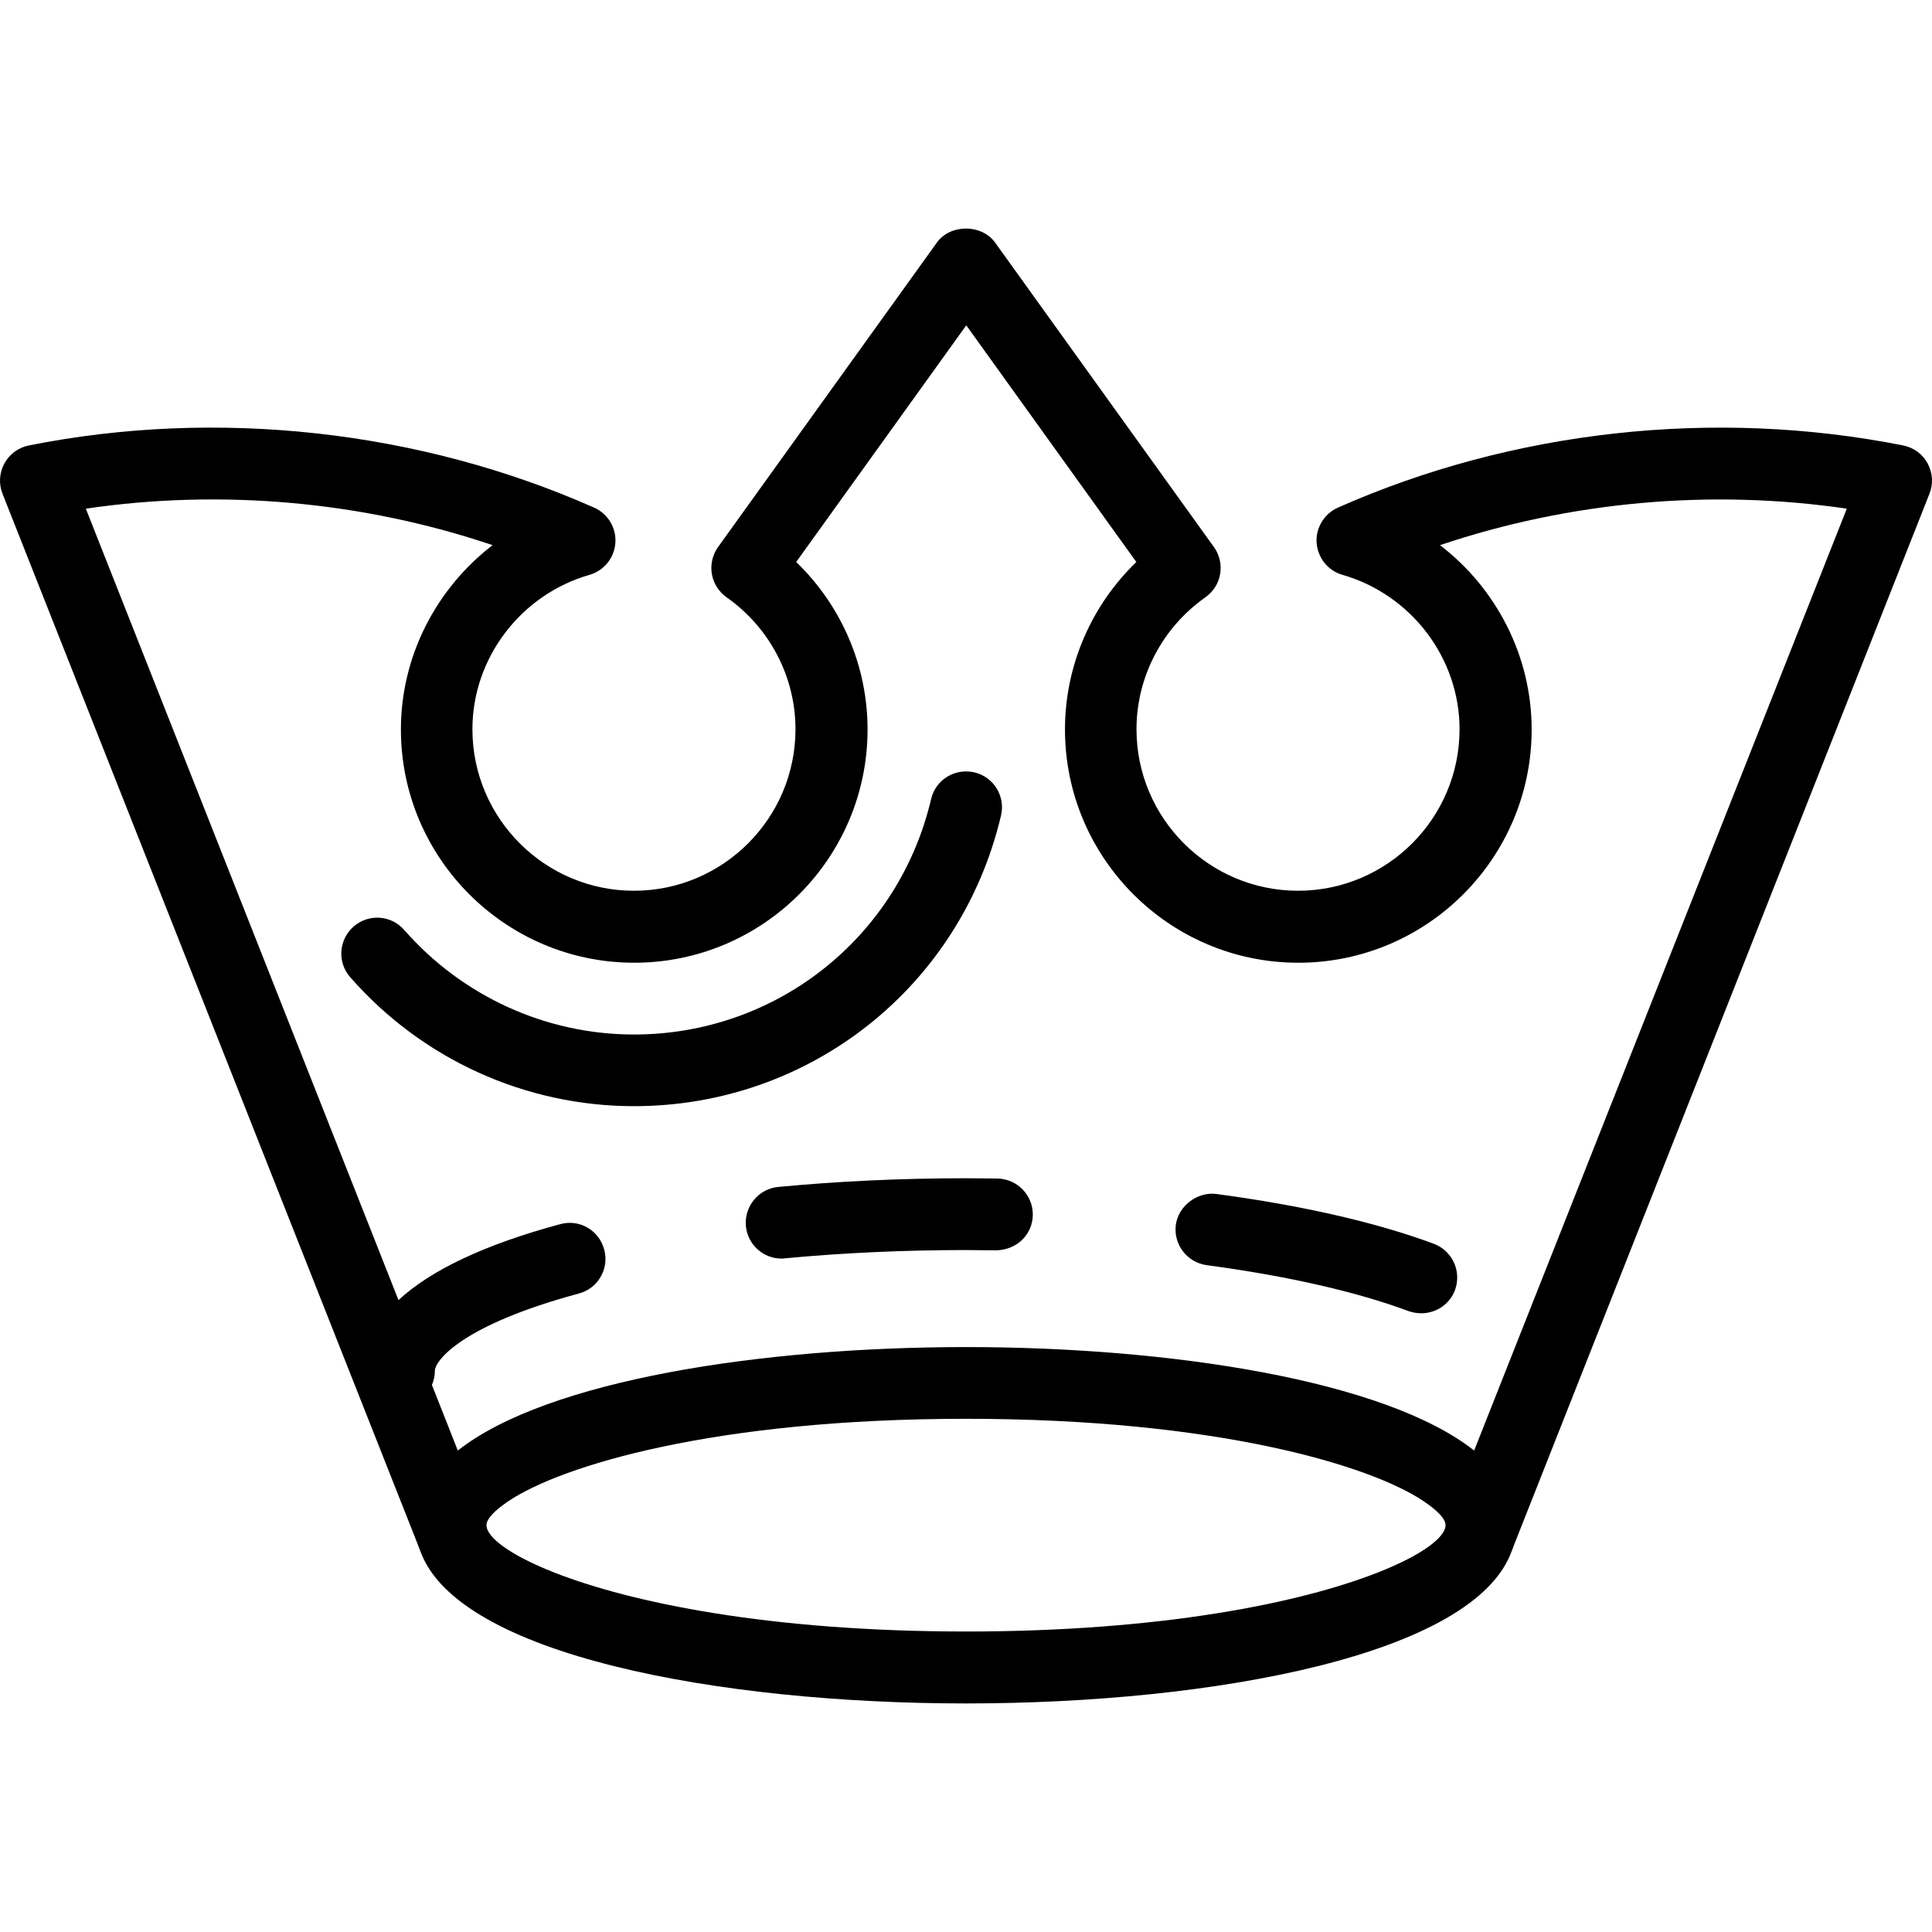
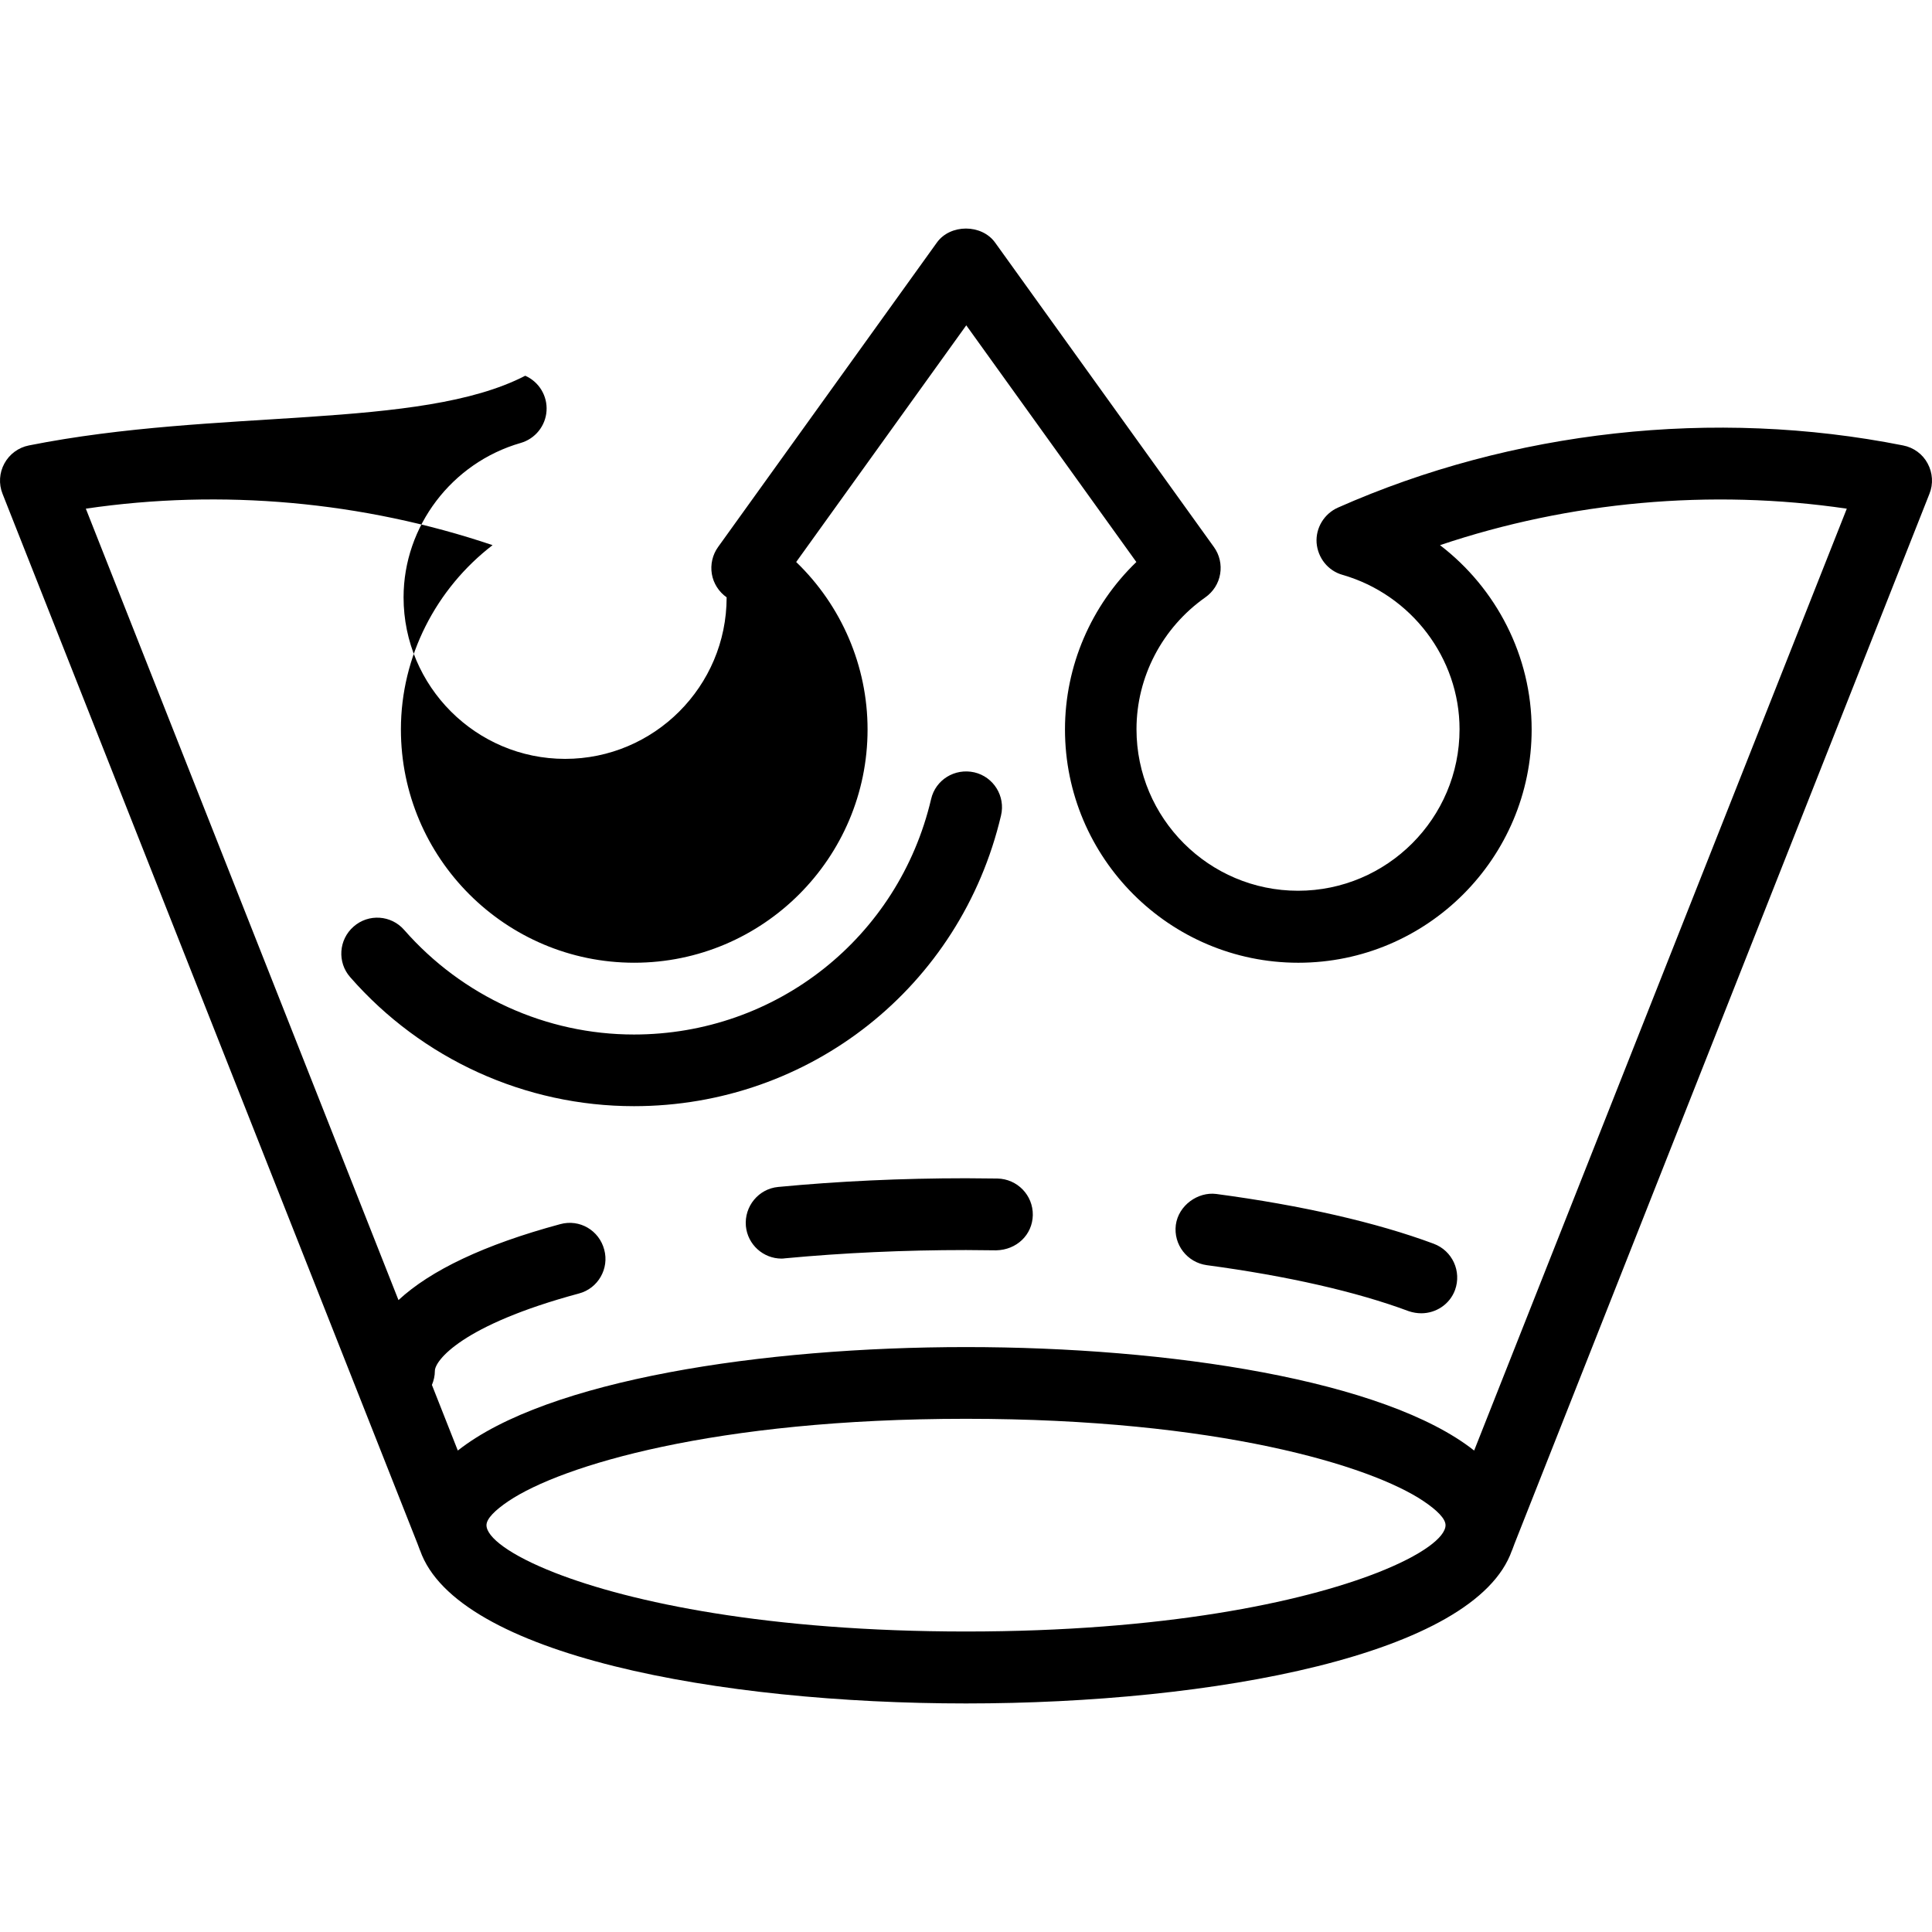
<svg xmlns="http://www.w3.org/2000/svg" fill="#000000" version="1.1" id="Capa_1" width="800px" height="800px" viewBox="0 0 145.318 145.318" xml:space="preserve">
  <g>
-     <path d="M144.989,34.858c-0.375-0.702-1.05-1.2-1.852-1.355c-14.217-2.824-29.389-1.134-42.504,4.678   c-1.028,0.458-1.682,1.521-1.603,2.649c0.09,1.134,0.859,2.102,1.945,2.407c5.185,1.493,8.807,6.271,8.807,11.612   c0,6.7-5.452,12.15-12.149,12.15s-12.15-5.45-12.15-12.15c0-3.932,1.936-7.636,5.179-9.919c0.591-0.417,0.997-1.05,1.112-1.756   c0.122-0.712-0.047-1.448-0.469-2.03L74.849,18.247c-1.015-1.408-3.375-1.408-4.382,0L54.011,41.144   c-0.419,0.583-0.588,1.318-0.469,2.03c0.119,0.707,0.525,1.339,1.113,1.756c3.246,2.283,5.178,5.987,5.178,9.919   c0,6.7-5.453,12.15-12.15,12.15s-12.15-5.45-12.15-12.15c0-5.342,3.623-10.12,8.807-11.612c1.086-0.311,1.87-1.273,1.946-2.407   c0.079-1.128-0.562-2.191-1.601-2.649C31.57,32.369,16.38,30.674,2.179,33.503c-0.791,0.155-1.466,0.654-1.848,1.355   c-0.383,0.701-0.438,1.54-0.14,2.283l31.206,78.956l0.19,0.507c0,0.005,0.01,0.005,0.01,0.011   c2.753,7.878,22.523,11.512,41.062,11.512c18.542,0,38.312-3.634,41.064-11.512c0-0.006,0.011-0.006,0.011-0.011l0.189-0.507   l31.203-78.956C145.426,36.403,145.369,35.56,144.989,34.858z M108.728,114.717c0,0.896-1.729,2.246-5.157,3.586   c-5.695,2.225-16.058,4.413-30.913,4.413c-14.855,0-25.217-2.188-30.91-4.413c-3.428-1.34-5.157-2.689-5.157-3.586   c0-0.485,0.644-1.129,1.664-1.814c3.963-2.658,15.472-6.186,34.403-6.186c18.932,0,30.444,3.527,34.404,6.186   C108.085,113.588,108.728,114.231,108.728,114.717z M110.88,109.105c-6.719-5.305-22.903-7.783-38.223-7.783   c-15.319,0-31.503,2.479-38.222,7.783l-1.948-4.936c0.14-0.333,0.222-0.686,0.222-1.055c0-0.76,1.988-3.438,10.837-5.822   c1.442-0.38,2.291-1.877,1.901-3.301c-0.382-1.445-1.846-2.315-3.309-1.915c-5.725,1.546-9.753,3.476-12.166,5.712L6.456,38.26   c10.23-1.506,20.843-0.546,30.594,2.744c-4.237,3.257-6.895,8.348-6.895,13.861c0,9.677,7.873,17.548,17.55,17.548   s17.55-7.871,17.55-17.548c0-4.775-1.965-9.315-5.369-12.593L72.679,24.47l12.793,17.803c-3.401,3.277-5.368,7.818-5.368,12.593   c0,9.677,7.873,17.548,17.55,17.548s17.551-7.871,17.551-17.548c0-5.513-2.653-10.615-6.893-13.861   c9.745-3.282,20.36-4.25,30.597-2.744L110.88,109.105z M47.683,83.202c-8.171,0-15.947-3.533-21.342-9.703   c-0.986-1.118-0.867-2.824,0.256-3.805c1.115-0.983,2.824-0.875,3.805,0.253c4.38,4.997,10.676,7.865,17.281,7.865   c10.708,0,19.904-7.288,22.352-17.71c0.335-1.445,1.77-2.341,3.251-2.009c1.45,0.338,2.352,1.793,2.007,3.246   C72.262,74.217,60.914,83.202,47.683,83.202z M109.44,97.034c-0.4,1.081-1.439,1.746-2.536,1.746c-0.312,0-0.628-0.053-0.944-0.158   c-3.923-1.466-9.165-2.653-15.182-3.46c-1.482-0.2-2.526-1.55-2.336-3.032c0.2-1.471,1.661-2.499,3.037-2.325   c6.407,0.854,12.055,2.141,16.358,3.744C109.246,94.076,109.952,95.627,109.44,97.034z M77.684,91.402   c-0.032,1.482-1.219,2.61-2.753,2.643l-2.273-0.021c-4.659,0-9.244,0.211-13.613,0.622c-0.087,0.011-0.161,0.021-0.258,0.021   c-1.379,0-2.555-1.055-2.685-2.447c-0.129-1.481,0.955-2.806,2.434-2.942c4.538-0.433,9.295-0.654,14.122-0.654l2.365,0.021   C76.518,88.676,77.71,89.899,77.684,91.402z" />
+     <path d="M144.989,34.858c-0.375-0.702-1.05-1.2-1.852-1.355c-14.217-2.824-29.389-1.134-42.504,4.678   c-1.028,0.458-1.682,1.521-1.603,2.649c0.09,1.134,0.859,2.102,1.945,2.407c5.185,1.493,8.807,6.271,8.807,11.612   c0,6.7-5.452,12.15-12.149,12.15s-12.15-5.45-12.15-12.15c0-3.932,1.936-7.636,5.179-9.919c0.591-0.417,0.997-1.05,1.112-1.756   c0.122-0.712-0.047-1.448-0.469-2.03L74.849,18.247c-1.015-1.408-3.375-1.408-4.382,0L54.011,41.144   c-0.419,0.583-0.588,1.318-0.469,2.03c0.119,0.707,0.525,1.339,1.113,1.756c0,6.7-5.453,12.15-12.15,12.15s-12.15-5.45-12.15-12.15c0-5.342,3.623-10.12,8.807-11.612c1.086-0.311,1.87-1.273,1.946-2.407   c0.079-1.128-0.562-2.191-1.601-2.649C31.57,32.369,16.38,30.674,2.179,33.503c-0.791,0.155-1.466,0.654-1.848,1.355   c-0.383,0.701-0.438,1.54-0.14,2.283l31.206,78.956l0.19,0.507c0,0.005,0.01,0.005,0.01,0.011   c2.753,7.878,22.523,11.512,41.062,11.512c18.542,0,38.312-3.634,41.064-11.512c0-0.006,0.011-0.006,0.011-0.011l0.189-0.507   l31.203-78.956C145.426,36.403,145.369,35.56,144.989,34.858z M108.728,114.717c0,0.896-1.729,2.246-5.157,3.586   c-5.695,2.225-16.058,4.413-30.913,4.413c-14.855,0-25.217-2.188-30.91-4.413c-3.428-1.34-5.157-2.689-5.157-3.586   c0-0.485,0.644-1.129,1.664-1.814c3.963-2.658,15.472-6.186,34.403-6.186c18.932,0,30.444,3.527,34.404,6.186   C108.085,113.588,108.728,114.231,108.728,114.717z M110.88,109.105c-6.719-5.305-22.903-7.783-38.223-7.783   c-15.319,0-31.503,2.479-38.222,7.783l-1.948-4.936c0.14-0.333,0.222-0.686,0.222-1.055c0-0.76,1.988-3.438,10.837-5.822   c1.442-0.38,2.291-1.877,1.901-3.301c-0.382-1.445-1.846-2.315-3.309-1.915c-5.725,1.546-9.753,3.476-12.166,5.712L6.456,38.26   c10.23-1.506,20.843-0.546,30.594,2.744c-4.237,3.257-6.895,8.348-6.895,13.861c0,9.677,7.873,17.548,17.55,17.548   s17.55-7.871,17.55-17.548c0-4.775-1.965-9.315-5.369-12.593L72.679,24.47l12.793,17.803c-3.401,3.277-5.368,7.818-5.368,12.593   c0,9.677,7.873,17.548,17.55,17.548s17.551-7.871,17.551-17.548c0-5.513-2.653-10.615-6.893-13.861   c9.745-3.282,20.36-4.25,30.597-2.744L110.88,109.105z M47.683,83.202c-8.171,0-15.947-3.533-21.342-9.703   c-0.986-1.118-0.867-2.824,0.256-3.805c1.115-0.983,2.824-0.875,3.805,0.253c4.38,4.997,10.676,7.865,17.281,7.865   c10.708,0,19.904-7.288,22.352-17.71c0.335-1.445,1.77-2.341,3.251-2.009c1.45,0.338,2.352,1.793,2.007,3.246   C72.262,74.217,60.914,83.202,47.683,83.202z M109.44,97.034c-0.4,1.081-1.439,1.746-2.536,1.746c-0.312,0-0.628-0.053-0.944-0.158   c-3.923-1.466-9.165-2.653-15.182-3.46c-1.482-0.2-2.526-1.55-2.336-3.032c0.2-1.471,1.661-2.499,3.037-2.325   c6.407,0.854,12.055,2.141,16.358,3.744C109.246,94.076,109.952,95.627,109.44,97.034z M77.684,91.402   c-0.032,1.482-1.219,2.61-2.753,2.643l-2.273-0.021c-4.659,0-9.244,0.211-13.613,0.622c-0.087,0.011-0.161,0.021-0.258,0.021   c-1.379,0-2.555-1.055-2.685-2.447c-0.129-1.481,0.955-2.806,2.434-2.942c4.538-0.433,9.295-0.654,14.122-0.654l2.365,0.021   C76.518,88.676,77.71,89.899,77.684,91.402z" />
  </g>
</svg>